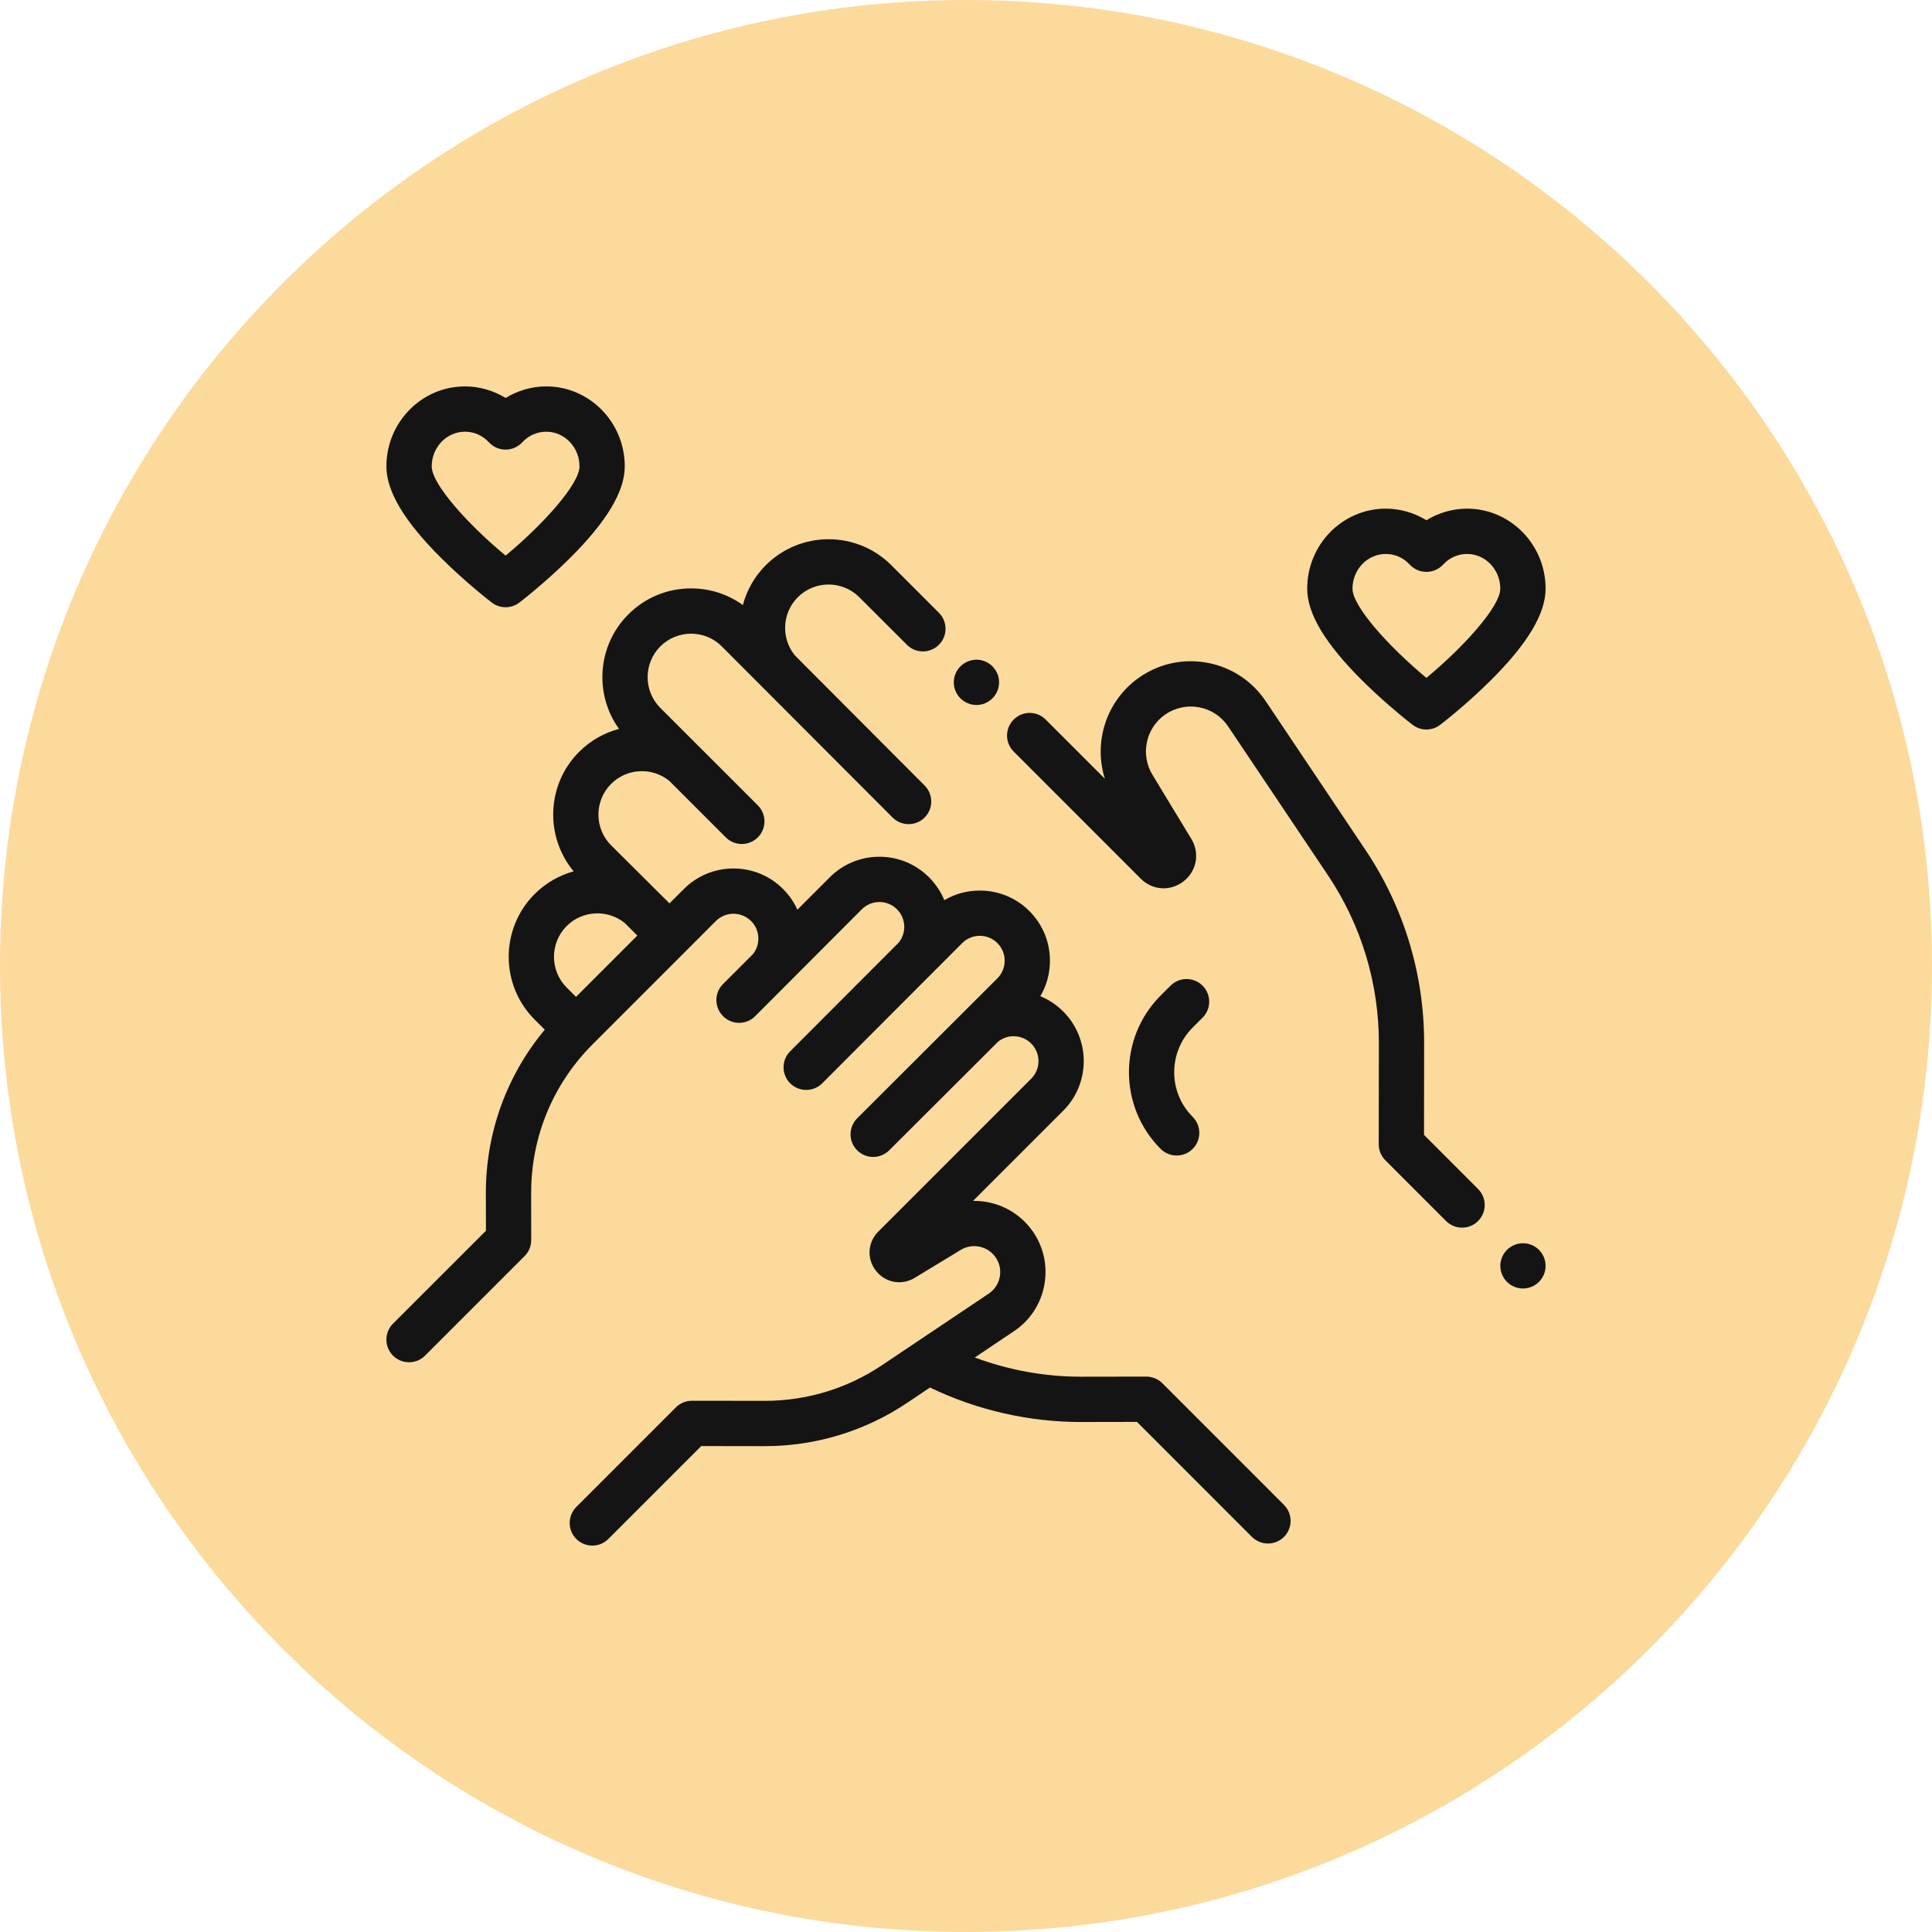
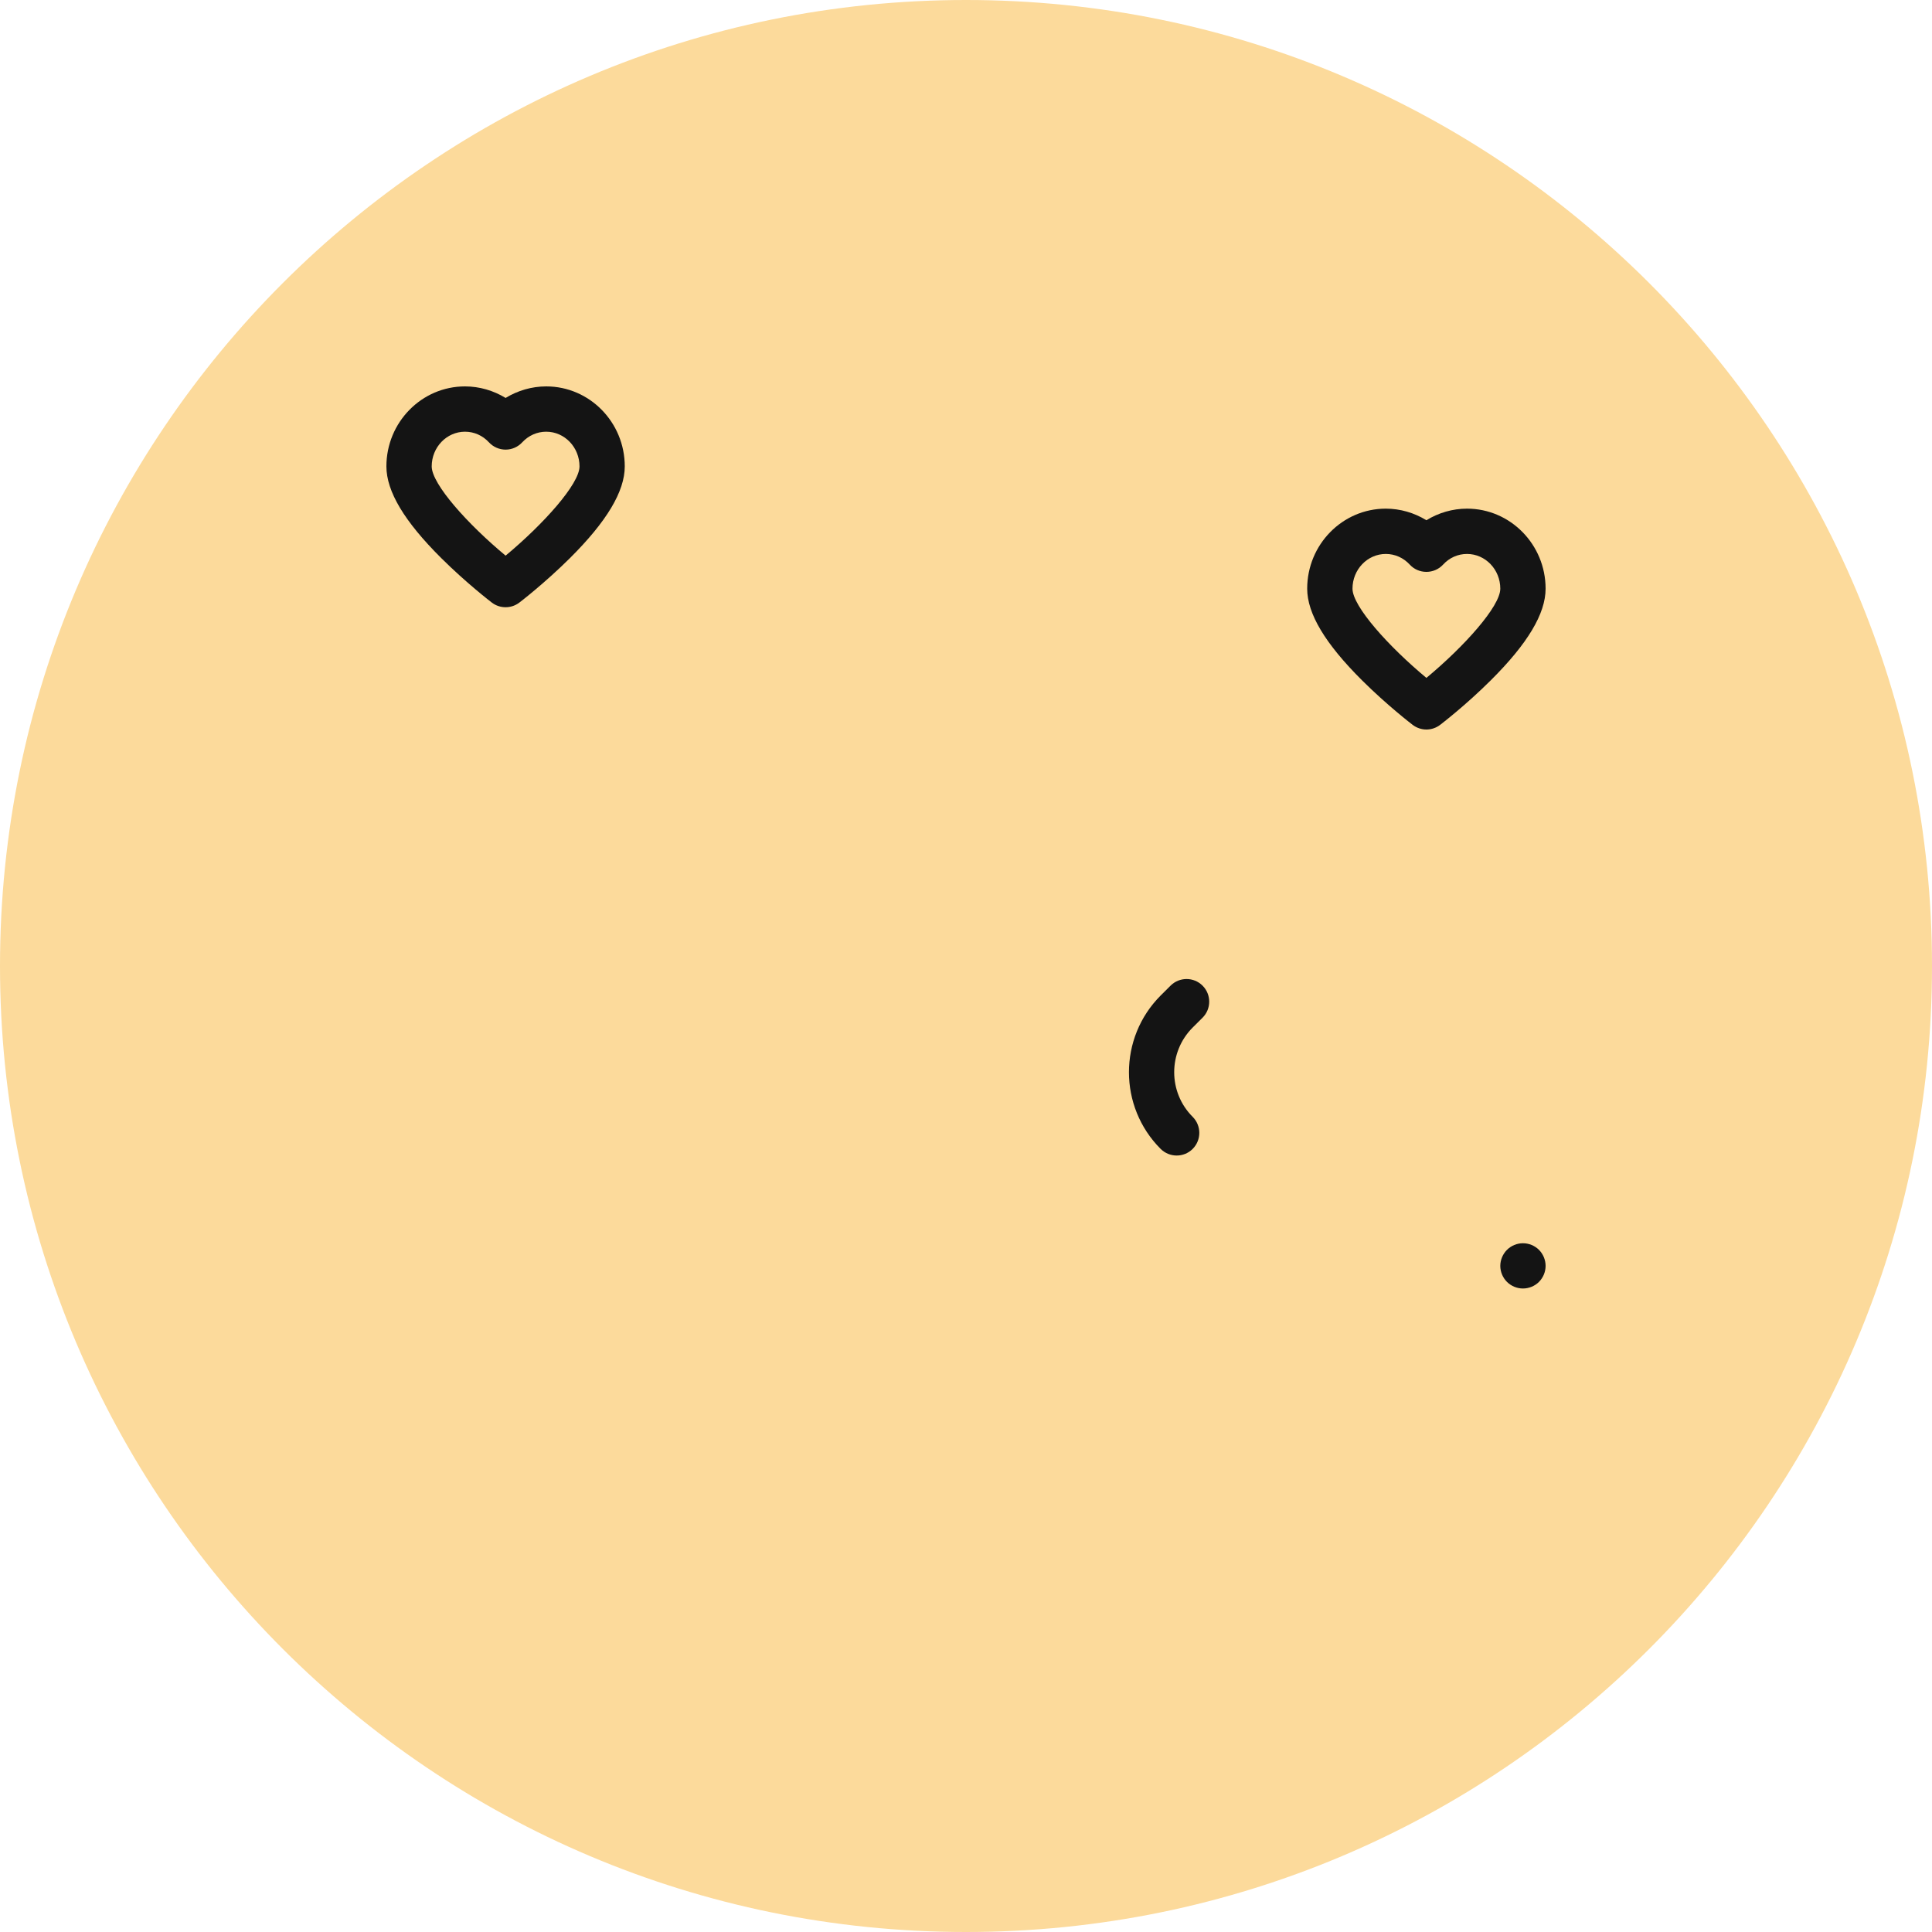
<svg xmlns="http://www.w3.org/2000/svg" width="40" height="40" viewBox="0 0 40 40" fill="none">
  <path d="M40 20C40 31.046 31.046 40 20 40C8.954 40 0 31.046 0 20C0 8.954 8.954 0 20 0C31.046 0 40 8.954 40 20Z" fill="#fcda9b" />
-   <path d="M26.583 31.157L24.066 28.639C23.978 28.551 23.858 28.501 23.734 28.501C23.734 28.501 23.734 28.501 23.734 28.501L22.383 28.503C22.38 28.503 22.377 28.503 22.374 28.503C21.628 28.503 20.881 28.366 20.182 28.105L20.993 27.561C21.325 27.339 21.548 27 21.621 26.607C21.694 26.215 21.609 25.818 21.38 25.491C21.095 25.084 20.636 24.863 20.169 24.863C20.161 24.863 20.154 24.863 20.146 24.863L22.013 22.996C22.579 22.43 22.579 21.508 22.013 20.942C21.875 20.804 21.714 20.697 21.539 20.625C21.669 20.405 21.738 20.153 21.738 19.89C21.738 19.503 21.587 19.138 21.313 18.863C21.038 18.589 20.674 18.438 20.286 18.438C20.023 18.438 19.771 18.507 19.551 18.637C19.479 18.462 19.372 18.301 19.234 18.163C18.96 17.889 18.595 17.738 18.207 17.738C17.819 17.738 17.454 17.889 17.18 18.163L16.509 18.834C16.438 18.677 16.339 18.532 16.213 18.406C15.939 18.132 15.574 17.981 15.186 17.981C14.798 17.981 14.433 18.132 14.159 18.406L13.861 18.703L12.653 17.502C12.302 17.151 12.302 16.58 12.653 16.229C12.982 15.9 13.504 15.88 13.857 16.167L15.027 17.337C15.118 17.428 15.238 17.474 15.358 17.474C15.478 17.474 15.598 17.428 15.69 17.337C15.873 17.154 15.873 16.857 15.69 16.674L13.671 14.656C13.321 14.305 13.321 13.734 13.671 13.383C14.023 13.032 14.594 13.032 14.944 13.383L18.48 16.926C18.572 17.017 18.692 17.063 18.812 17.063C18.932 17.063 19.052 17.017 19.143 16.926C19.326 16.743 19.326 16.446 19.143 16.263L16.456 13.568C16.169 13.215 16.189 12.693 16.518 12.365C16.869 12.014 17.44 12.014 17.791 12.365L18.776 13.349C18.959 13.533 19.256 13.533 19.439 13.349C19.622 13.166 19.622 12.87 19.439 12.687L18.454 11.702C17.737 10.985 16.572 10.985 15.855 11.702C15.618 11.938 15.46 12.224 15.38 12.527C15.07 12.303 14.698 12.182 14.308 12.182C13.817 12.182 13.356 12.373 13.009 12.72C12.364 13.365 12.3 14.374 12.816 15.091C12.513 15.171 12.227 15.33 11.99 15.566C11.314 16.242 11.277 17.319 11.877 18.04C11.581 18.122 11.302 18.278 11.069 18.51C10.353 19.227 10.353 20.392 11.069 21.109L11.279 21.318C10.488 22.268 10.058 23.453 10.059 24.704L10.061 25.481L8.137 27.404C7.954 27.587 7.954 27.884 8.137 28.067C8.229 28.159 8.349 28.204 8.469 28.204C8.589 28.204 8.709 28.159 8.8 28.067L10.861 26.006C10.949 25.918 10.999 25.798 10.998 25.674L10.997 24.703C10.995 23.538 11.448 22.442 12.272 21.619L14.821 19.069C14.919 18.972 15.048 18.918 15.186 18.918C15.323 18.918 15.453 18.972 15.55 19.069C15.648 19.166 15.701 19.296 15.701 19.433C15.701 19.552 15.661 19.664 15.588 19.755L14.969 20.374C14.786 20.557 14.786 20.854 14.969 21.037C14.969 21.038 14.97 21.038 14.97 21.038C14.97 21.039 14.971 21.039 14.971 21.04C15.063 21.131 15.183 21.177 15.303 21.177C15.423 21.177 15.543 21.131 15.634 21.04L17.843 18.826C17.94 18.729 18.069 18.675 18.207 18.675C18.345 18.675 18.474 18.729 18.571 18.826C18.758 19.013 18.771 19.309 18.61 19.512L16.36 21.766C16.177 21.949 16.177 22.246 16.36 22.429C16.452 22.52 16.572 22.566 16.692 22.566C16.812 22.566 16.932 22.52 17.023 22.429L19.921 19.526C20.018 19.429 20.148 19.375 20.285 19.375C20.423 19.375 20.552 19.429 20.65 19.526C20.851 19.727 20.851 20.054 20.65 20.255L17.747 23.153C17.564 23.336 17.564 23.633 17.747 23.816C17.93 23.999 18.227 23.999 18.41 23.816L20.665 21.566C20.866 21.405 21.163 21.418 21.35 21.605C21.551 21.805 21.551 22.133 21.35 22.333L18.185 25.498C17.962 25.721 17.941 26.063 18.136 26.311C18.331 26.559 18.667 26.62 18.937 26.457L19.893 25.877C20.134 25.731 20.45 25.798 20.611 26.029C20.695 26.148 20.726 26.292 20.699 26.435C20.673 26.578 20.591 26.702 20.471 26.783L18.259 28.266C17.539 28.749 16.701 29.003 15.834 29.003C15.832 29.003 15.83 29.003 15.828 29.003L14.326 29.001C14.326 29.001 14.325 29.001 14.326 29.001C14.201 29.001 14.081 29.051 13.993 29.139L11.932 31.2C11.749 31.383 11.749 31.68 11.932 31.863C12.024 31.954 12.144 32 12.264 32C12.384 32 12.504 31.954 12.595 31.863L14.519 29.939L15.827 29.941C15.829 29.941 15.832 29.941 15.834 29.941C16.887 29.941 17.906 29.631 18.781 29.045L19.254 28.727C20.222 29.194 21.299 29.441 22.374 29.441C22.377 29.441 22.381 29.441 22.384 29.441L23.54 29.439L25.92 31.82C26.012 31.911 26.132 31.957 26.252 31.957C26.372 31.957 26.492 31.911 26.583 31.82C26.766 31.636 26.766 31.34 26.583 31.157ZM11.926 20.639L11.732 20.446C11.382 20.095 11.382 19.524 11.732 19.173C12.061 18.844 12.583 18.824 12.936 19.111L13.195 19.37L11.926 20.639Z" fill="#141414" />
  <path d="M31.863 25.877C31.776 25.79 31.654 25.74 31.531 25.74C31.408 25.74 31.287 25.79 31.2 25.877C31.113 25.965 31.062 26.085 31.062 26.209C31.062 26.332 31.113 26.453 31.2 26.54C31.287 26.627 31.408 26.677 31.531 26.677C31.654 26.677 31.776 26.627 31.863 26.54C31.95 26.452 32 26.332 32 26.209C32 26.085 31.95 25.965 31.863 25.877Z" fill="#141414" />
-   <path d="M30.602 24.617L29.483 23.497L29.485 21.602C29.487 20.17 29.067 18.784 28.269 17.595L26.206 14.518C25.924 14.098 25.495 13.815 24.998 13.722C24.5 13.63 23.998 13.738 23.584 14.028C22.905 14.504 22.634 15.362 22.875 16.123L21.65 14.898C21.466 14.714 21.17 14.714 20.987 14.898C20.804 15.081 20.804 15.377 20.987 15.56L23.618 18.192C23.862 18.436 24.235 18.458 24.506 18.246C24.777 18.033 24.844 17.665 24.666 17.37L23.86 16.041C23.606 15.623 23.721 15.076 24.121 14.796C24.328 14.652 24.578 14.598 24.826 14.644C25.073 14.69 25.287 14.831 25.427 15.04L27.491 18.117C28.184 19.151 28.549 20.356 28.548 21.6L28.545 23.69C28.545 23.815 28.594 23.934 28.682 24.022L29.939 25.28C30.031 25.371 30.151 25.417 30.271 25.417C30.391 25.417 30.511 25.371 30.602 25.28C30.785 25.096 30.785 24.8 30.602 24.617Z" fill="#141414" />
-   <path d="M20.547 13.796C20.461 13.709 20.34 13.658 20.217 13.658C20.093 13.658 19.972 13.709 19.885 13.796C19.797 13.883 19.747 14.004 19.747 14.127C19.747 14.251 19.797 14.371 19.885 14.459C19.972 14.546 20.093 14.596 20.217 14.596C20.34 14.596 20.46 14.546 20.547 14.459C20.635 14.371 20.685 14.25 20.685 14.127C20.685 14.004 20.635 13.883 20.547 13.796Z" fill="#141414" />
  <path d="M24.898 21.07C25.081 20.887 25.081 20.59 24.898 20.407C24.715 20.224 24.418 20.224 24.235 20.407L24.03 20.611C23.155 21.487 23.155 22.911 24.03 23.787C24.122 23.878 24.242 23.924 24.362 23.924C24.482 23.924 24.602 23.878 24.693 23.787C24.876 23.603 24.876 23.307 24.693 23.123C24.183 22.614 24.183 21.784 24.693 21.274L24.898 21.07Z" fill="#141414" />
  <path d="M30.373 10.531C30.075 10.531 29.784 10.616 29.532 10.771C29.28 10.616 28.989 10.531 28.691 10.531C27.794 10.531 27.064 11.274 27.064 12.188C27.064 12.705 27.437 13.327 28.202 14.088C28.718 14.601 29.226 14.991 29.247 15.007C29.331 15.071 29.432 15.104 29.532 15.104C29.633 15.104 29.733 15.071 29.817 15.007C29.838 14.991 30.347 14.601 30.862 14.088C31.628 13.327 32 12.705 32 12.188C32 11.274 31.27 10.531 30.373 10.531ZM29.532 14.035C28.749 13.384 28.002 12.554 28.002 12.188C28.002 11.791 28.311 11.469 28.691 11.469C28.88 11.469 29.056 11.547 29.188 11.69C29.276 11.786 29.401 11.84 29.532 11.84C29.663 11.84 29.788 11.786 29.877 11.69C30.008 11.547 30.184 11.469 30.373 11.469C30.753 11.469 31.062 11.791 31.062 12.188C31.062 12.553 30.316 13.384 29.532 14.035Z" fill="#141414" />
  <path d="M11.309 8C11.011 8 10.72 8.085 10.468 8.239C10.216 8.085 9.925 8 9.627 8C8.73 8 8 8.743 8 9.656C8 10.174 8.372 10.796 9.138 11.557C9.653 12.069 10.162 12.46 10.183 12.476C10.267 12.54 10.367 12.572 10.468 12.572C10.568 12.572 10.668 12.54 10.752 12.476C10.774 12.46 11.282 12.069 11.798 11.557C12.563 10.796 12.935 10.174 12.935 9.656C12.935 8.743 12.206 8 11.309 8ZM10.468 11.504C9.684 10.853 8.938 10.023 8.938 9.656C8.938 9.26 9.247 8.938 9.627 8.938C9.816 8.938 9.992 9.016 10.123 9.158C10.212 9.254 10.337 9.309 10.468 9.309C10.599 9.309 10.723 9.254 10.812 9.158C10.944 9.016 11.12 8.938 11.309 8.938C11.689 8.938 11.998 9.26 11.998 9.656C11.998 10.022 11.251 10.852 10.468 11.504Z" fill="#141414" />
</svg>